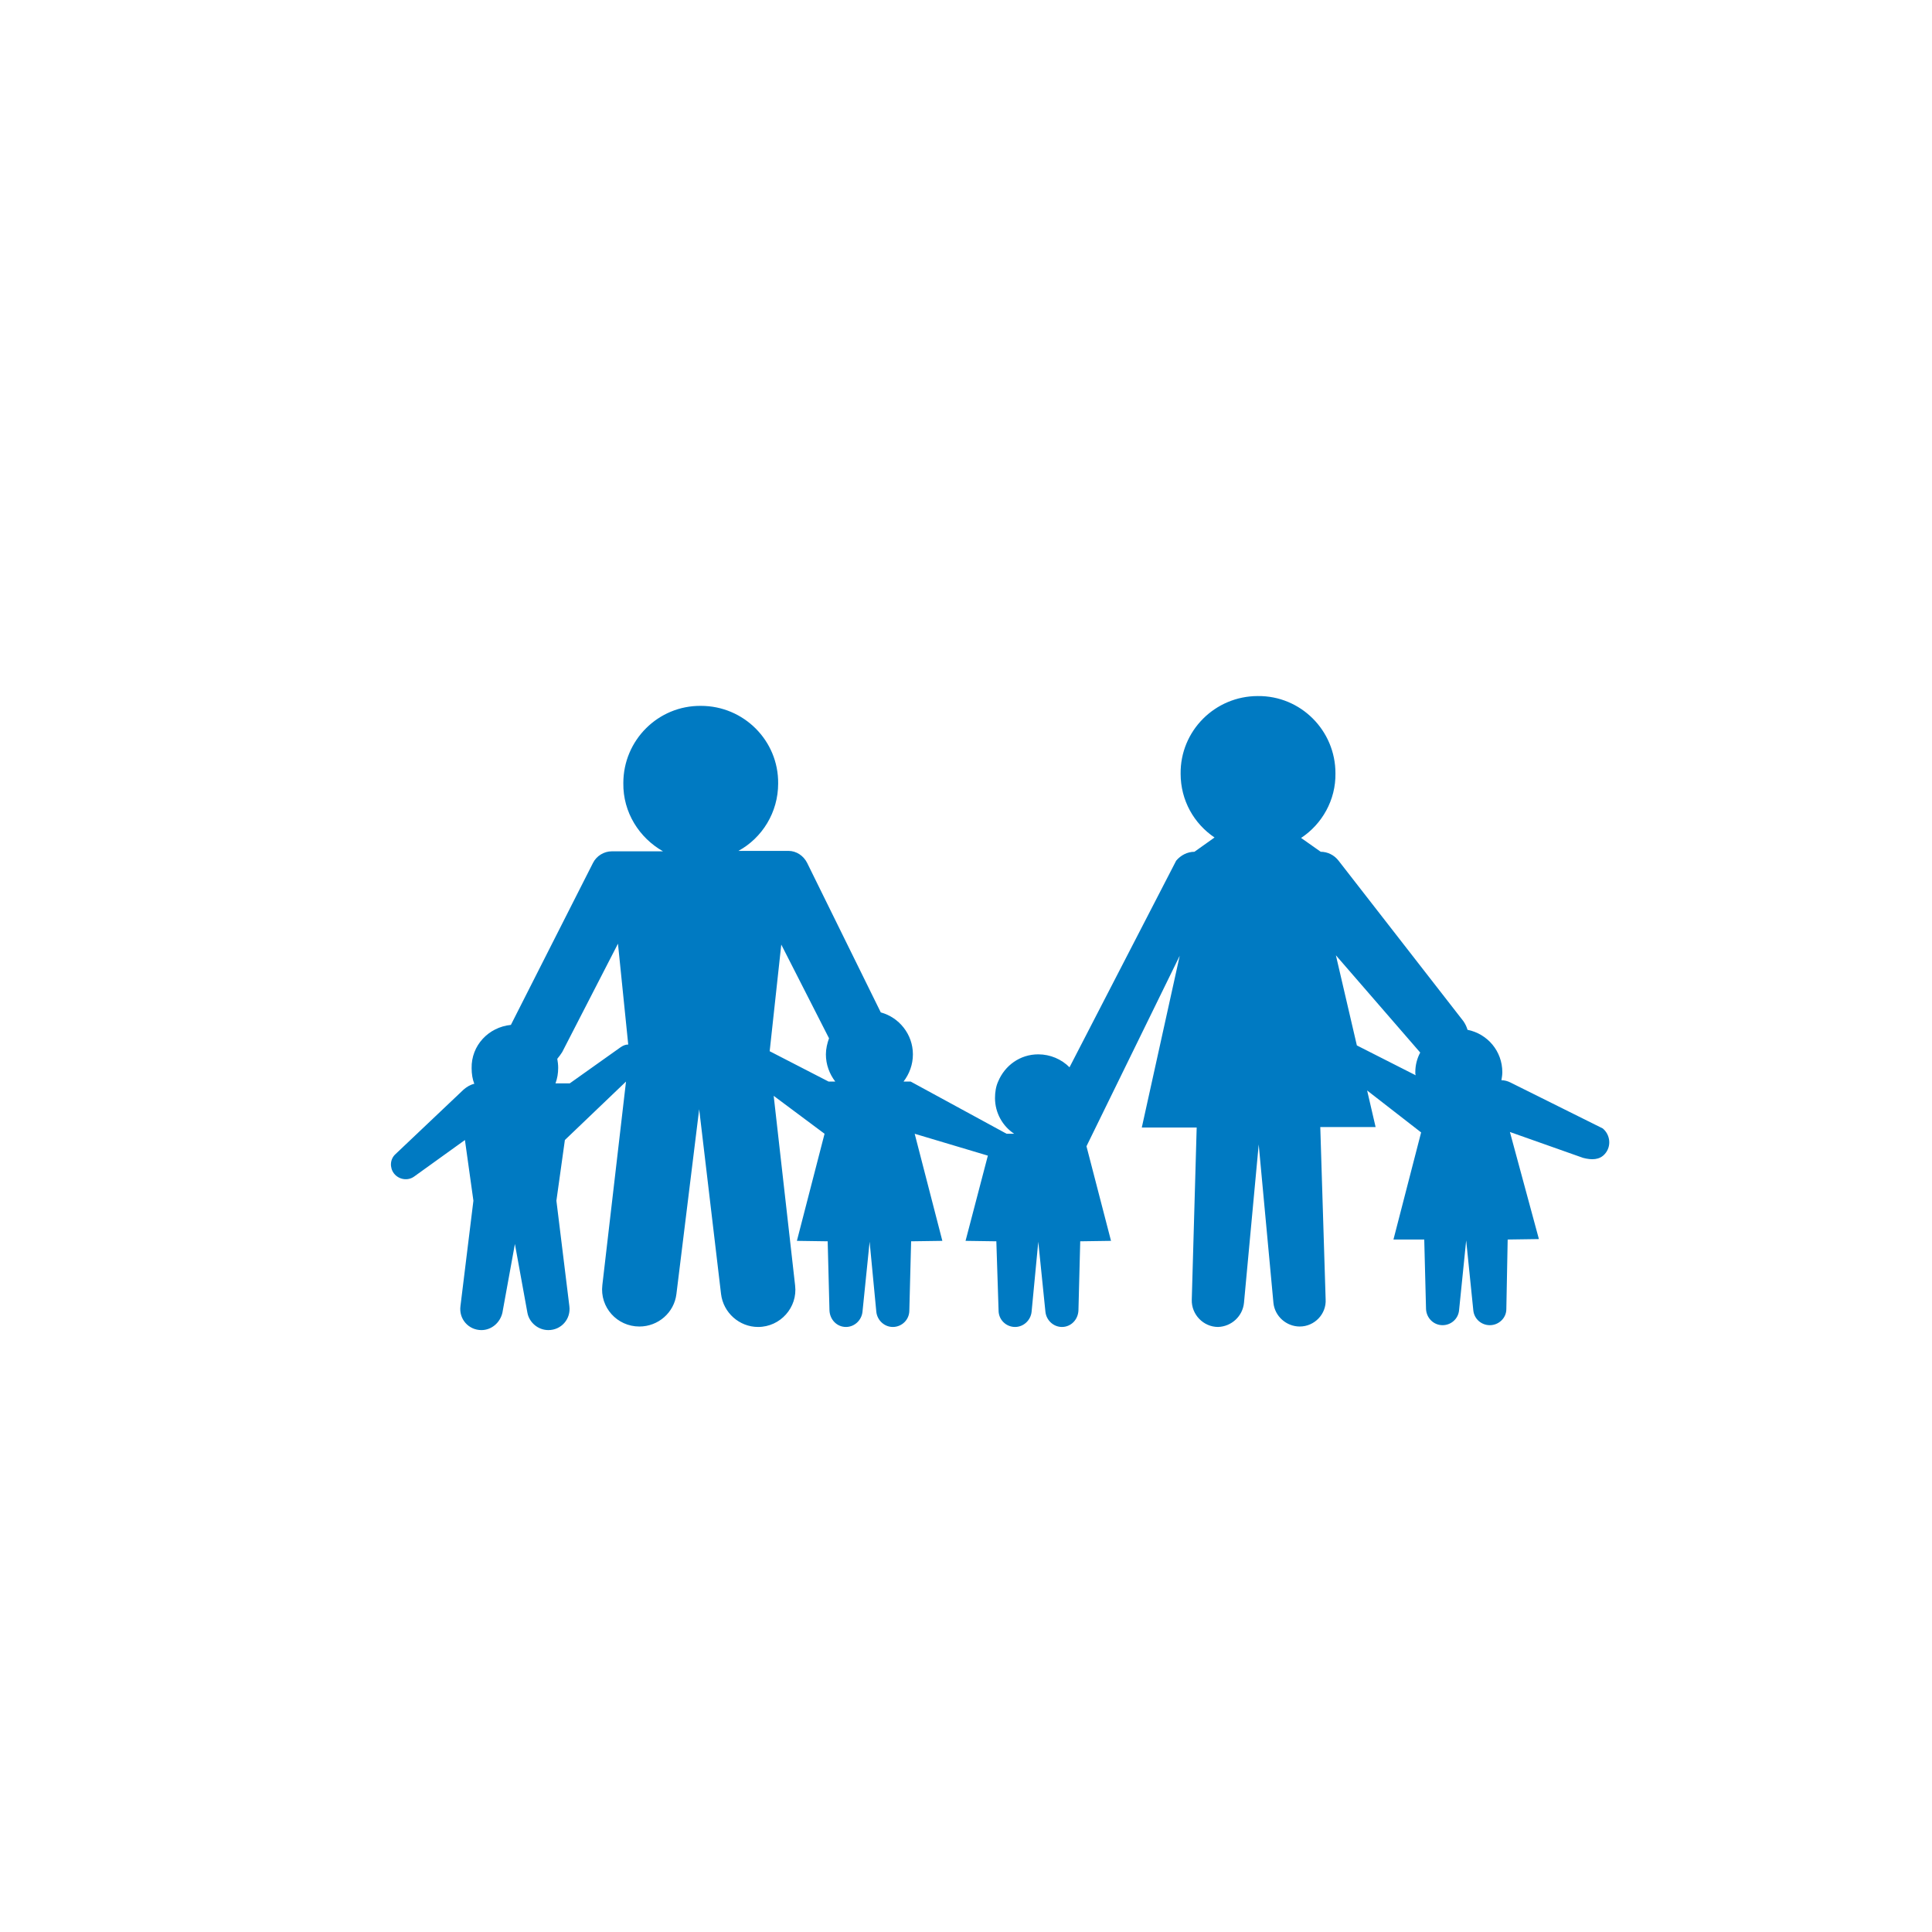
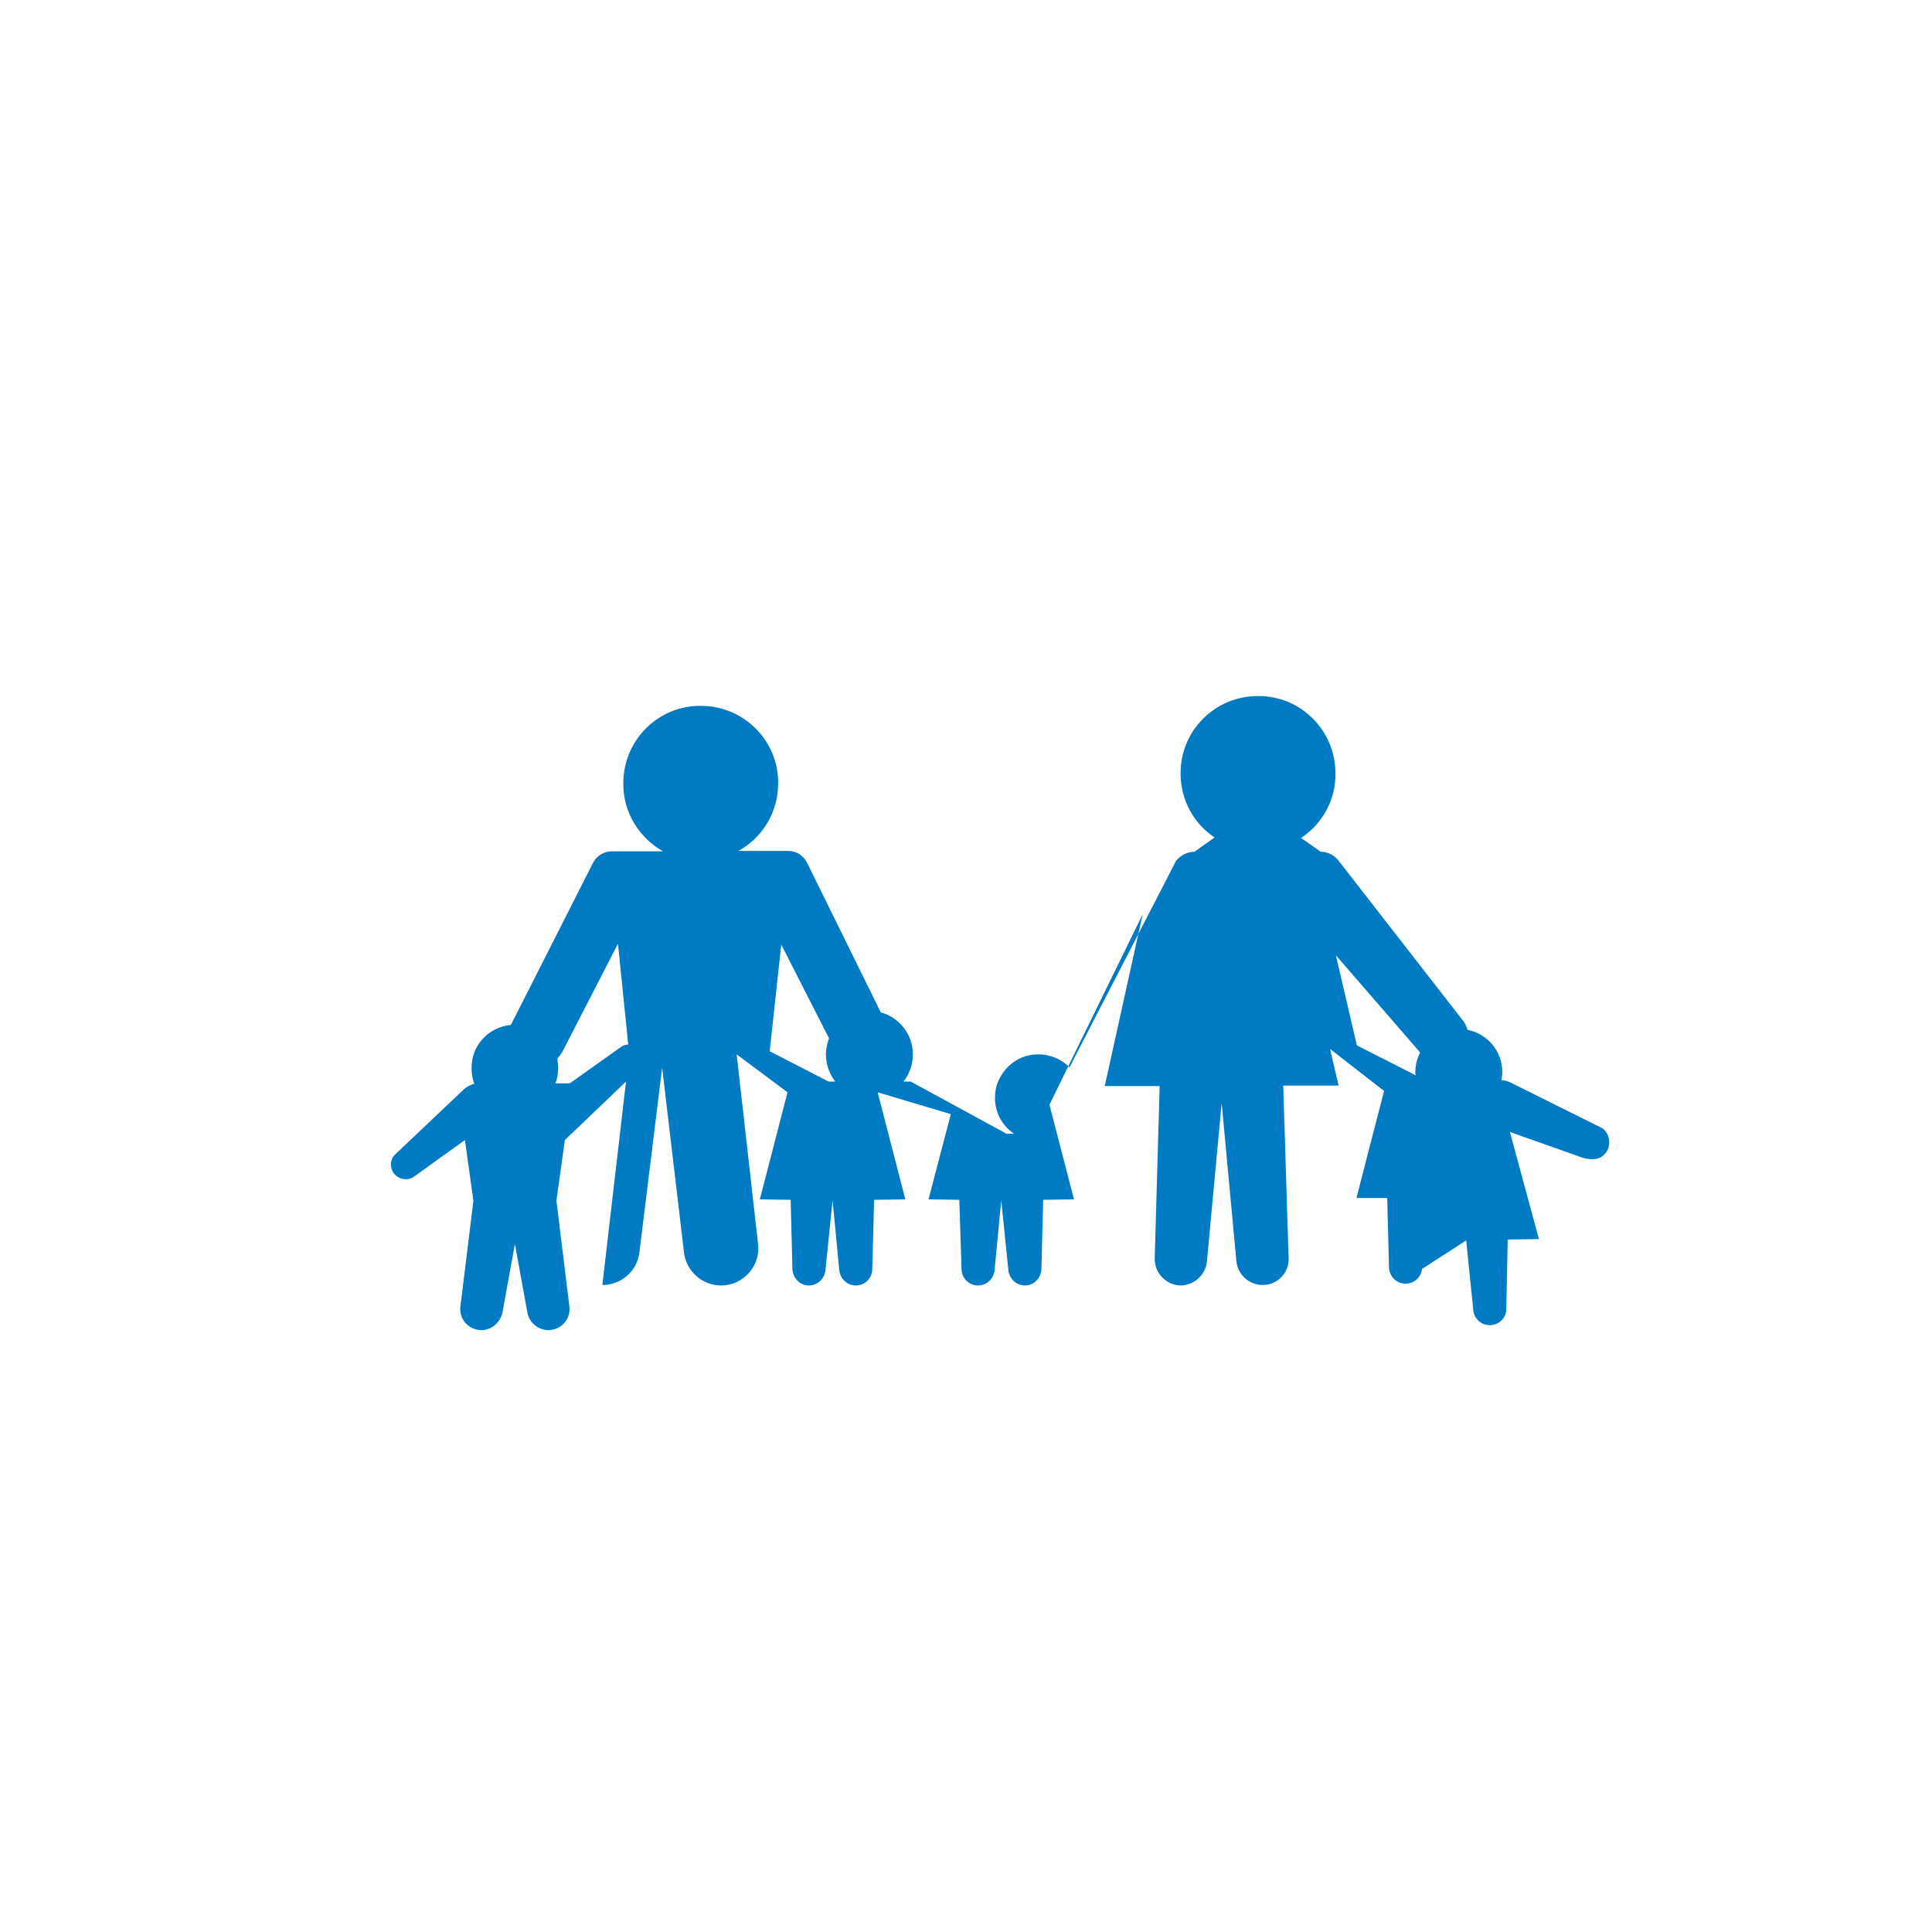
<svg xmlns="http://www.w3.org/2000/svg" x="0" y="0" width="433" height="433" viewBox="0 0 433 433" version="1.1" style="display: block;margin-left: auto;margin-right: auto;">
  <defs>
    <style type="text/css">

.g1_21{
fill: #007AC2;
}


</style>
  </defs>
-   <path d="M0,0 L0,433 L433,433 L433,0 Z " fill="#FFFFFF" stroke="none" />
-   <path d="M317.3,241l-13.2,-6.7l-4.7,-20.2l18.9,21.8c-0.7,1.3,-1.1,2.8,-1.1,4.4c0,0.3,0,0.5,0.1,0.7m-131.6,1.4l-13.2,-6.8l2.6,-23.9l10.7,21c-0.4,1.1,-0.7,2.4,-0.7,3.6c0,2.3,0.8,4.4,2.1,6.1Zm-46.6,-7.7l-11.4,8.1l-3.2,0c0.4,-1.1,0.6,-2.2,0.6,-3.5c0,-0.7,-0.1,-1.4,-0.2,-2c0.4,-0.5,0.8,-1,1.1,-1.5l12.5,-24.3l2.3,22.6c-0.6,0,-1.1,0.2,-1.7,0.6m220.1,18.2L338.5,242.6c-0.6,-0.3,-1.3,-0.5,-2,-0.5c0.1,-0.6,0.2,-1.2,0.2,-1.8c0,-4.7,-3.3,-8.6,-7.8,-9.5c-0.2,-0.7,-0.5,-1.3,-0.9,-1.9l-28,-36c-1,-1.3,-2.5,-2,-4,-2l-4.4,-3.1c4.7,-3.1,7.8,-8.5,7.7,-14.5c0,-9.6,-7.8,-17.4,-17.4,-17.3c-9.6,0,-17.4,7.8,-17.3,17.4c0,6,3,11.2,7.6,14.3l-4.5,3.2c-1.6,0,-3.1,0.8,-4.1,2l-23.9,46.3c-1.8,-1.8,-4.3,-2.9,-7,-2.9c-4.1,0,-7.5,2.5,-9,6.1l-0.2,0l0.2,0c-0.5,1.1,-0.7,2.4,-0.7,3.7c0,3.3,1.7,6.3,4.3,8l-1.7,0L204.1,242.4l-1.6,0c1.3,-1.7,2.1,-3.8,2.1,-6.1c0,-4.5,-3.1,-8.3,-7.2,-9.4L180.9,193.4c-0.8,-1.6,-2.4,-2.7,-4.2,-2.7l-11.2,0c5.3,-2.9,8.9,-8.6,8.9,-15.1c0.1,-9.6,-7.7,-17.4,-17.3,-17.4c-9.6,-0.1,-17.4,7.7,-17.4,17.3c-0.1,6.6,3.6,12.3,8.9,15.3l-11.5,0c-1.7,0,-3.4,1,-4.2,2.6l-18.4,36.3c-5,0.5,-8.9,4.6,-8.8,9.7c0,1.3,0.2,2.5,0.6,3.5c-0.9,0.2,-1.7,0.7,-2.4,1.3L88.6,258.7c-1.2,1.1,-1.3,3,-0.3,4.3c1.1,1.4,3.1,1.7,4.5,0.7l11.4,-8.2l1.9,13.6l-2.9,23.6c-0.4,2.9,1.8,5.4,4.7,5.4c2.3,0,4.2,-1.7,4.7,-3.9l2.8,-15.4l2.8,15.4c0.4,2.2,2.4,3.9,4.7,3.9c2.9,0,5.1,-2.5,4.7,-5.4l-2.9,-23.6l1.9,-13.6l13.7,-13.1L135,288c-0.6,5,3.3,9.3,8.3,9.3c4.2,0,7.8,-3.1,8.3,-7.3l5.1,-41.4l4.9,41.4c0.5,4.2,4.1,7.4,8.3,7.4c5,0,8.9,-4.4,8.3,-9.3l-4.8,-42.5l11.4,8.5l-6.2,24l6.9,0.1l0.4,15.5c0.1,2.1,1.7,3.7,3.7,3.7c1.9,0,3.5,-1.5,3.7,-3.4l1.6,-15.7l1.5,15.7c0.2,1.9,1.8,3.4,3.7,3.4c2,0,3.7,-1.6,3.7,-3.7l0.4,-15.5l7,-0.1l-6.2,-24l16.4,4.9l-5,19.1l6.9,0.1l0.5,15.5c0,2.1,1.7,3.7,3.7,3.7c1.9,0,3.5,-1.5,3.7,-3.4l1.5,-15.7l1.6,15.7c0.2,1.9,1.8,3.4,3.7,3.4c2,0,3.6,-1.6,3.7,-3.7l0.4,-15.5l6.9,-0.1l-5.5,-21.2l20.9,-42.7l-8.5,38.5l12.3,0l-1.1,38.6c-0.1,3.3,2.6,6.1,5.9,6.1c3,-0.1,5.5,-2.4,5.8,-5.4l3.3,-35.5l3.3,35.5c0.3,3,2.9,5.3,5.9,5.3c3.3,0,6,-2.8,5.8,-6.1l-1.2,-38.6l12.4,0l-1.9,-8.2l12.1,9.4l-6.2,24l6.9,0l0.4,15.6c0.1,2,1.7,3.6,3.7,3.6c1.9,0,3.5,-1.4,3.7,-3.3L328.6,278l1.6,15.7c0.2,1.9,1.8,3.3,3.7,3.3c2,0,3.7,-1.6,3.7,-3.6l0.3,-15.6l7,-0.1l-6.5,-24l16.4,5.8c1.9,0.5,3.7,0.5,4.9,-0.9c1.5,-1.7,1.2,-4.3,-0.5,-5.7Z" class="g1_21" />
+   <path d="M317.3,241l-13.2,-6.7l-4.7,-20.2l18.9,21.8c-0.7,1.3,-1.1,2.8,-1.1,4.4c0,0.3,0,0.5,0.1,0.7m-131.6,1.4l-13.2,-6.8l2.6,-23.9l10.7,21c-0.4,1.1,-0.7,2.4,-0.7,3.6c0,2.3,0.8,4.4,2.1,6.1Zm-46.6,-7.7l-11.4,8.1l-3.2,0c0.4,-1.1,0.6,-2.2,0.6,-3.5c0,-0.7,-0.1,-1.4,-0.2,-2c0.4,-0.5,0.8,-1,1.1,-1.5l12.5,-24.3l2.3,22.6c-0.6,0,-1.1,0.2,-1.7,0.6m220.1,18.2L338.5,242.6c-0.6,-0.3,-1.3,-0.5,-2,-0.5c0.1,-0.6,0.2,-1.2,0.2,-1.8c0,-4.7,-3.3,-8.6,-7.8,-9.5c-0.2,-0.7,-0.5,-1.3,-0.9,-1.9l-28,-36c-1,-1.3,-2.5,-2,-4,-2l-4.4,-3.1c4.7,-3.1,7.8,-8.5,7.7,-14.5c0,-9.6,-7.8,-17.4,-17.4,-17.3c-9.6,0,-17.4,7.8,-17.3,17.4c0,6,3,11.2,7.6,14.3l-4.5,3.2c-1.6,0,-3.1,0.8,-4.1,2l-23.9,46.3c-1.8,-1.8,-4.3,-2.9,-7,-2.9c-4.1,0,-7.5,2.5,-9,6.1l-0.2,0l0.2,0c-0.5,1.1,-0.7,2.4,-0.7,3.7c0,3.3,1.7,6.3,4.3,8l-1.7,0L204.1,242.4l-1.6,0c1.3,-1.7,2.1,-3.8,2.1,-6.1c0,-4.5,-3.1,-8.3,-7.2,-9.4L180.9,193.4c-0.8,-1.6,-2.4,-2.7,-4.2,-2.7l-11.2,0c5.3,-2.9,8.9,-8.6,8.9,-15.1c0.1,-9.6,-7.7,-17.4,-17.3,-17.4c-9.6,-0.1,-17.4,7.7,-17.4,17.3c-0.1,6.6,3.6,12.3,8.9,15.3l-11.5,0c-1.7,0,-3.4,1,-4.2,2.6l-18.4,36.3c-5,0.5,-8.9,4.6,-8.8,9.7c0,1.3,0.2,2.5,0.6,3.5c-0.9,0.2,-1.7,0.7,-2.4,1.3L88.6,258.7c-1.2,1.1,-1.3,3,-0.3,4.3c1.1,1.4,3.1,1.7,4.5,0.7l11.4,-8.2l1.9,13.6l-2.9,23.6c-0.4,2.9,1.8,5.4,4.7,5.4c2.3,0,4.2,-1.7,4.7,-3.9l2.8,-15.4l2.8,15.4c0.4,2.2,2.4,3.9,4.7,3.9c2.9,0,5.1,-2.5,4.7,-5.4l-2.9,-23.6l1.9,-13.6l13.7,-13.1L135,288c4.2,0,7.8,-3.1,8.3,-7.3l5.1,-41.4l4.9,41.4c0.5,4.2,4.1,7.4,8.3,7.4c5,0,8.9,-4.4,8.3,-9.3l-4.8,-42.5l11.4,8.5l-6.2,24l6.9,0.1l0.4,15.5c0.1,2.1,1.7,3.7,3.7,3.7c1.9,0,3.5,-1.5,3.7,-3.4l1.6,-15.7l1.5,15.7c0.2,1.9,1.8,3.4,3.7,3.4c2,0,3.7,-1.6,3.7,-3.7l0.4,-15.5l7,-0.1l-6.2,-24l16.4,4.9l-5,19.1l6.9,0.1l0.5,15.5c0,2.1,1.7,3.7,3.7,3.7c1.9,0,3.5,-1.5,3.7,-3.4l1.5,-15.7l1.6,15.7c0.2,1.9,1.8,3.4,3.7,3.4c2,0,3.6,-1.6,3.7,-3.7l0.4,-15.5l6.9,-0.1l-5.5,-21.2l20.9,-42.7l-8.5,38.5l12.3,0l-1.1,38.6c-0.1,3.3,2.6,6.1,5.9,6.1c3,-0.1,5.5,-2.4,5.8,-5.4l3.3,-35.5l3.3,35.5c0.3,3,2.9,5.3,5.9,5.3c3.3,0,6,-2.8,5.8,-6.1l-1.2,-38.6l12.4,0l-1.9,-8.2l12.1,9.4l-6.2,24l6.9,0l0.4,15.6c0.1,2,1.7,3.6,3.7,3.6c1.9,0,3.5,-1.4,3.7,-3.3L328.6,278l1.6,15.7c0.2,1.9,1.8,3.3,3.7,3.3c2,0,3.7,-1.6,3.7,-3.6l0.3,-15.6l7,-0.1l-6.5,-24l16.4,5.8c1.9,0.5,3.7,0.5,4.9,-0.9c1.5,-1.7,1.2,-4.3,-0.5,-5.7Z" class="g1_21" />
</svg>